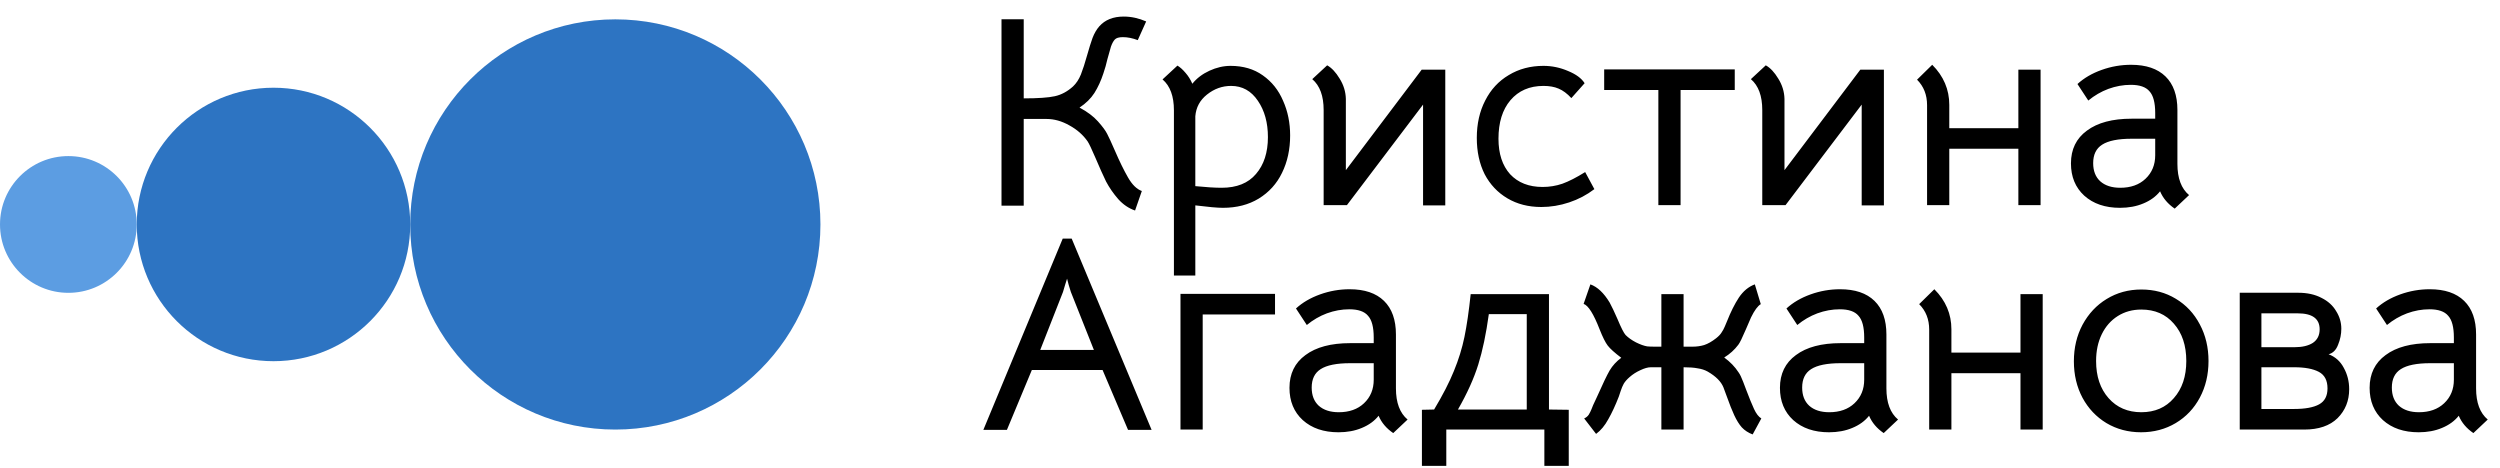
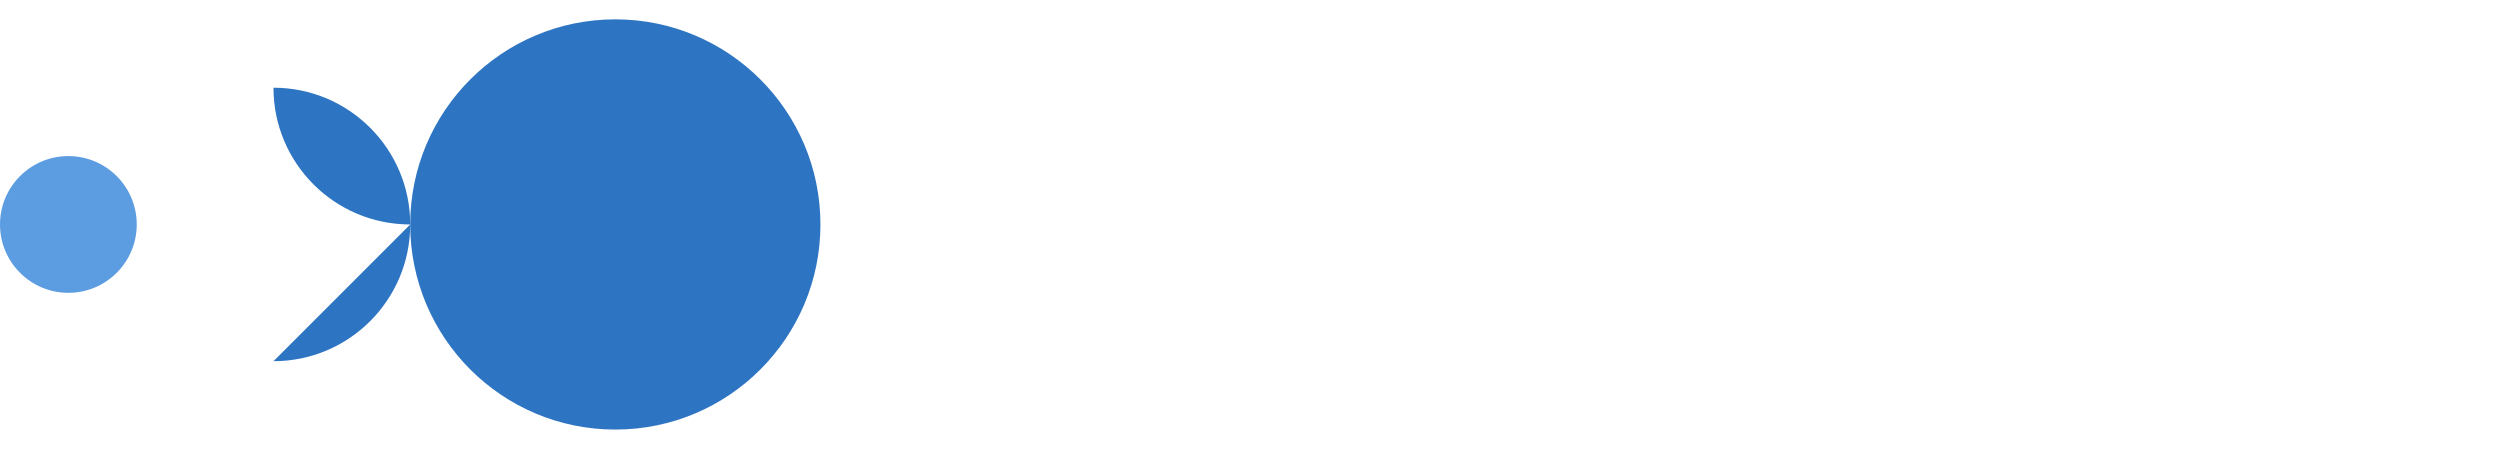
<svg xmlns="http://www.w3.org/2000/svg" fill="none" height="121" viewBox="0 0 646 121" width="646">
-   <path d="m264.53 4.98v20.44c3.687 0 6.37-.187 8.05-.56s3.243-1.213 4.69-2.52c.84-.793 1.517-1.82 2.03-3.08.513-1.307 1.05-2.963 1.61-4.97.513-1.82.98-3.313 1.4-4.48.467-1.213 1.05-2.217 1.75-3.01 1.493-1.68 3.593-2.52 6.3-2.52 1.96 0 3.897.42 5.81 1.26l-2.17 4.83c-1.353-.513-2.637-.77-3.85-.77-1.027 0-1.727.21-2.1.63s-.7 1.027-.98 1.82c-.233.747-.537 1.82-.91 3.22-.28 1.26-.63 2.497-1.05 3.71-.607 1.867-1.377 3.547-2.31 5.04-.933 1.447-2.217 2.707-3.85 3.78 2.007 1.073 3.593 2.263 4.76 3.57s1.96 2.38 2.38 3.22c.42.793 1.097 2.263 2.03 4.41 1.167 2.707 2.287 4.993 3.36 6.86s2.263 3.033 3.57 3.5l-1.75 5.04c-1.633-.56-3.08-1.54-4.34-2.94-1.26-1.447-2.31-2.963-3.15-4.55-.793-1.633-1.703-3.663-2.73-6.09-.98-2.287-1.657-3.71-2.03-4.27-1.167-1.68-2.73-3.057-4.69-4.13-1.96-1.12-3.943-1.68-5.95-1.68h-5.88v22.4h-5.74v-48.16zm53.441 12.04c3.266 0 6.043.817 8.33 2.45 2.333 1.633 4.083 3.827 5.25 6.58 1.213 2.707 1.82 5.693 1.82 8.96 0 3.593-.7 6.813-2.1 9.66-1.354 2.8-3.36 5.017-6.02 6.65-2.614 1.587-5.694 2.38-9.24 2.38-1.4 0-3.78-.21-7.14-.63v18.13h-5.53v-42.7c0-3.64-.98-6.3-2.94-7.98l3.85-3.57c.7.42 1.4 1.05 2.1 1.89.7.793 1.283 1.727 1.75 2.8 1.12-1.4 2.59-2.52 4.41-3.36s3.64-1.26 5.46-1.26zm-2.31 31.5c3.92 0 6.883-1.19 8.89-3.57 2.053-2.38 3.08-5.553 3.08-9.52 0-3.733-.864-6.86-2.59-9.38-1.727-2.567-4.037-3.85-6.93-3.85-2.287 0-4.364.747-6.23 2.24-1.82 1.447-2.824 3.313-3.01 5.6v18.06c2.8.28 5.063.42 6.79.42zm57.799-30.52v35.07h-5.74v-26.04l-19.67 25.97h-6.02v-24.57c0-3.64-.98-6.3-2.94-7.98l3.85-3.57c1.167.653 2.24 1.797 3.22 3.43 1.027 1.633 1.564 3.383 1.61 5.25v18.41l19.6-25.97zm24.805 35.49c-3.313 0-6.23-.747-8.75-2.24s-4.48-3.57-5.88-6.23c-1.353-2.707-2.03-5.833-2.03-9.38 0-3.64.723-6.86 2.17-9.66 1.447-2.847 3.477-5.04 6.09-6.58 2.613-1.587 5.6-2.38 8.96-2.38 2.193 0 4.317.443 6.37 1.33 2.053.84 3.477 1.89 4.27 3.15l-3.43 3.85c-1.073-1.167-2.17-1.983-3.29-2.45-1.073-.467-2.38-.7-3.92-.7-3.593 0-6.44 1.237-8.54 3.71-2.053 2.427-3.08 5.74-3.08 9.94 0 3.873 1.003 6.93 3.01 9.17 2.053 2.193 4.853 3.29 8.4 3.29 1.773 0 3.477-.28 5.11-.84 1.68-.607 3.64-1.61 5.88-3.01l2.38 4.41c-1.96 1.493-4.13 2.637-6.51 3.43s-4.783 1.19-7.21 1.19zm30.255-30.24h-14v-5.32h33.74v5.32h-14v29.75h-5.74zm58.28-5.25v35.07h-5.74v-26.04l-19.67 25.97h-6.02v-24.57c0-3.64-.98-6.3-2.94-7.98l3.85-3.57c1.167.653 2.24 1.797 3.22 3.43 1.027 1.633 1.564 3.383 1.61 5.25v18.41l19.6-25.97zm40.485 35h-5.74v-14.56h-17.85v14.56h-5.74v-25.83c0-2.66-.863-4.853-2.59-6.58l3.92-3.85c2.94 2.94 4.41 6.393 4.41 10.36v6.02h17.85v-15.12h5.74zm34.659.91c-1.774-1.213-3.034-2.707-3.78-4.48-1.074 1.353-2.52 2.403-4.34 3.15-1.774.747-3.78 1.12-6.02 1.12-3.827 0-6.907-1.05-9.24-3.15-2.287-2.1-3.43-4.877-3.43-8.33 0-3.64 1.376-6.463 4.13-8.47 2.753-2.053 6.603-3.08 11.55-3.08h6.09v-1.47c0-2.66-.49-4.527-1.47-5.6-.934-1.12-2.544-1.68-4.83-1.68-1.96 0-3.897.35-5.81 1.05-1.867.7-3.594 1.703-5.18 3.01l-2.8-4.27c1.68-1.54 3.756-2.753 6.23-3.64 2.473-.887 5.016-1.33 7.63-1.33 3.873 0 6.836 1.003 8.89 3.01 2.053 2.007 3.08 4.9 3.08 8.68v13.93c0 3.687 1.003 6.37 3.01 8.05zm-14.07-5.39c2.706 0 4.876-.77 6.51-2.31 1.68-1.587 2.52-3.617 2.52-6.09v-4.27h-6.09c-3.5 0-6.044.513-7.63 1.54-1.54.98-2.31 2.567-2.31 4.76 0 2.007.606 3.57 1.82 4.69 1.26 1.12 2.986 1.68 5.18 1.68zm-273.264 13.13h2.31l20.65 49.42h-6.09l-6.58-15.47h-18.27l-6.44 15.47h-6.09zm2.1 13.79-.56-1.82-.42-1.61-.49 1.54-.56 1.89-5.88 14.98h13.86zm52.756.49v5.32h-18.69v29.75h-5.74v-35.07zm30.544 35.98c-1.773-1.213-3.033-2.707-3.78-4.48-1.073 1.353-2.52 2.403-4.34 3.15-1.773.747-3.78 1.12-6.02 1.12-3.827 0-6.907-1.05-9.24-3.15-2.287-2.1-3.43-4.877-3.43-8.33 0-3.64 1.377-6.463 4.13-8.47 2.753-2.053 6.603-3.08 11.55-3.08h6.09v-1.47c0-2.66-.49-4.527-1.47-5.6-.933-1.12-2.543-1.68-4.83-1.68-1.96 0-3.897.35-5.81 1.05-1.867.7-3.593 1.703-5.18 3.01l-2.8-4.27c1.68-1.54 3.757-2.753 6.23-3.64s5.017-1.33 7.63-1.33c3.873 0 6.837 1.003 8.89 3.01s3.08 4.9 3.08 8.68v13.93c0 3.687 1.003 6.37 3.01 8.05zm-14.07-5.39c2.707 0 4.877-.77 6.51-2.31 1.68-1.587 2.52-3.617 2.52-6.09v-4.27h-6.09c-3.5 0-6.043.513-7.63 1.54-1.54.98-2.31 2.567-2.31 4.76 0 2.007.607 3.57 1.82 4.69 1.26 1.12 2.987 1.68 5.18 1.68zm53.123 13.86v-9.38h-25.34v9.38h-6.3v-14.49l3.15-.07c2.24-3.733 3.944-7.047 5.11-9.94 1.214-2.94 2.124-5.88 2.73-8.82.607-2.94 1.144-6.627 1.61-11.06h20.23v29.82l5.11.07v14.49zm-14.35-39.2c-.7 5.087-1.61 9.427-2.73 13.02s-2.87 7.467-5.25 11.62h17.78v-24.64zm41.856 13.72c-.747 0-1.657.257-2.73.77-1.027.467-1.937 1.05-2.73 1.75-.7.607-1.213 1.19-1.54 1.75-.28.513-.537 1.12-.77 1.82-.233.653-.397 1.143-.49 1.47-.887 2.287-1.797 4.247-2.73 5.88-.887 1.633-1.937 2.893-3.15 3.78l-3.08-3.99c.513-.233.91-.56 1.19-.98.28-.467.513-.933.7-1.4s.327-.817.42-1.05c.56-1.213.887-1.913.98-2.1 1.493-3.36 2.59-5.647 3.29-6.86.747-1.26 1.75-2.357 3.01-3.29-1.727-1.307-2.893-2.357-3.5-3.15s-1.307-2.193-2.1-4.2c-1.54-3.967-2.917-6.16-4.13-6.58l1.75-5.04c1.82.653 3.477 2.217 4.97 4.69.56 1.027 1.237 2.45 2.03 4.27.933 2.24 1.633 3.617 2.1 4.13.7.7 1.587 1.33 2.66 1.89 1.12.56 2.1.91 2.94 1.05.513.047 1.167.07 1.96.07h1.68v-13.58h5.74v13.58h2.31c1.073 0 2.077-.14 3.01-.42.98-.327 2.007-.91 3.08-1.75.653-.513 1.12-1.003 1.4-1.47.327-.467.607-.98.84-1.54.28-.607.467-1.05.56-1.33.98-2.473 2.007-4.527 3.08-6.16 1.12-1.68 2.497-2.823 4.13-3.43l1.54 5.11c-.793.467-1.633 1.61-2.52 3.43-.047.093-.49 1.12-1.33 3.08-.933 2.193-1.587 3.523-1.96 3.99-.98 1.307-2.193 2.403-3.64 3.29 1.54 1.12 2.777 2.403 3.71 3.85.373.513.77 1.33 1.19 2.45s.677 1.797.77 2.03c.793 2.1 1.47 3.757 2.03 4.97s1.19 2.03 1.89 2.45l-2.24 4.13c-1.12-.42-2.053-1.027-2.8-1.82-.7-.793-1.353-1.843-1.96-3.15-.513-1.073-1.213-2.847-2.1-5.32l-.7-1.89c-.607-1.493-1.96-2.847-4.06-4.06-.747-.42-1.61-.7-2.59-.84-.933-.187-2.147-.28-3.64-.28v16.1h-5.74v-16.1zm60.179 17.01c-1.773-1.213-3.033-2.707-3.78-4.48-1.073 1.353-2.52 2.403-4.34 3.15-1.773.747-3.78 1.12-6.02 1.12-3.826 0-6.906-1.05-9.24-3.15-2.286-2.1-3.43-4.877-3.43-8.33 0-3.64 1.377-6.463 4.13-8.47 2.754-2.053 6.604-3.08 11.55-3.08h6.09v-1.47c0-2.66-.49-4.527-1.47-5.6-.933-1.12-2.543-1.68-4.83-1.68-1.96 0-3.896.35-5.81 1.05-1.866.7-3.593 1.703-5.18 3.01l-2.8-4.27c1.68-1.54 3.757-2.753 6.23-3.64 2.474-.887 5.017-1.33 7.63-1.33 3.874 0 6.837 1.003 8.89 3.01 2.054 2.007 3.08 4.9 3.08 8.68v13.93c0 3.687 1.004 6.37 3.01 8.05zm-14.07-5.39c2.707 0 4.877-.77 6.51-2.31 1.68-1.587 2.52-3.617 2.52-6.09v-4.27h-6.09c-3.5 0-6.043.513-7.63 1.54-1.54.98-2.31 2.567-2.31 4.76 0 2.007.607 3.57 1.82 4.69 1.26 1.12 2.987 1.68 5.18 1.68zm55.154 4.48h-5.74v-14.56h-17.85v14.56h-5.74v-25.83c0-2.66-.864-4.853-2.59-6.58l3.92-3.85c2.94 2.94 4.41 6.393 4.41 10.36v6.02h17.85v-15.12h5.74zm25.418.7c-3.313 0-6.3-.793-8.96-2.38-2.613-1.587-4.666-3.757-6.16-6.51-1.493-2.8-2.24-5.95-2.24-9.45s.747-6.65 2.24-9.45c1.54-2.847 3.617-5.063 6.23-6.65 2.66-1.633 5.647-2.45 8.96-2.45 3.314 0 6.277.793 8.89 2.38 2.66 1.587 4.737 3.803 6.23 6.65 1.494 2.8 2.24 5.95 2.24 9.45s-.746 6.65-2.24 9.45c-1.493 2.8-3.57 4.993-6.23 6.58s-5.646 2.38-8.96 2.38zm.07-5.18c3.5 0 6.3-1.213 8.4-3.64 2.147-2.427 3.22-5.623 3.22-9.59 0-4.013-1.073-7.233-3.22-9.66-2.1-2.427-4.9-3.64-8.4-3.64-2.286 0-4.316.56-6.09 1.68-1.773 1.12-3.15 2.683-4.13 4.69s-1.47 4.317-1.47 6.93c0 3.967 1.074 7.163 3.22 9.59 2.147 2.427 4.97 3.64 8.47 3.64zm40.547-30.87c2.334 0 4.34.443 6.02 1.33 1.68.84 2.94 1.983 3.78 3.43.887 1.4 1.33 2.917 1.33 4.55 0 1.4-.28 2.777-.84 4.13-.513 1.353-1.33 2.17-2.45 2.45 1.727.653 3.034 1.82 3.92 3.5.934 1.68 1.4 3.523 1.4 5.53 0 2.987-1.003 5.483-3.01 7.49-2.006 1.96-4.876 2.94-8.61 2.94h-16.66v-35.35zm-.98 14.07c2.007 0 3.594-.373 4.76-1.12 1.167-.793 1.75-1.96 1.75-3.5 0-2.753-1.89-4.13-5.67-4.13h-9.38v8.75zm-.07 15.96c2.847 0 4.994-.397 6.44-1.19 1.447-.793 2.17-2.17 2.17-4.13 0-2.053-.746-3.477-2.24-4.27-1.493-.793-3.616-1.19-6.37-1.19h-8.47v10.78zm46.304 6.23c-1.773-1.213-3.033-2.707-3.78-4.48-1.073 1.353-2.52 2.403-4.34 3.15-1.773.747-3.78 1.12-6.02 1.12-3.826 0-6.906-1.05-9.24-3.15-2.286-2.1-3.43-4.877-3.43-8.33 0-3.64 1.377-6.463 4.13-8.47 2.754-2.053 6.604-3.08 11.55-3.08h6.09v-1.47c0-2.66-.49-4.527-1.47-5.6-.933-1.12-2.543-1.68-4.83-1.68-1.96 0-3.896.35-5.81 1.05-1.866.7-3.593 1.703-5.18 3.01l-2.8-4.27c1.68-1.54 3.757-2.753 6.23-3.64 2.474-.887 5.017-1.33 7.63-1.33 3.874 0 6.837 1.003 8.89 3.01 2.054 2.007 3.08 4.9 3.08 8.68v13.93c0 3.687 1.004 6.37 3.01 8.05zm-14.07-5.39c2.707 0 4.877-.77 6.51-2.31 1.68-1.587 2.52-3.617 2.52-6.09v-4.27h-6.09c-3.5 0-6.043.513-7.63 1.54-1.54.98-2.31 2.567-2.31 4.76 0 2.007.607 3.57 1.82 4.69 1.26 1.12 2.987 1.68 5.18 1.68z" fill="#000" />
  <path d="m159 111c29.271 0 53-23.729 53-53s-23.729-53-53-53-53 23.729-53 53 23.729 53 53 53z" fill="#2d74c2" />
-   <path d="m70.667 93.333c19.514 0 35.333-15.819 35.333-35.333 0-19.514-15.819-35.333-35.333-35.333s-35.333 15.819-35.333 35.333c0 19.514 15.819 35.333 35.333 35.333z" fill="#2d74c2" />
+   <path d="m70.667 93.333c19.514 0 35.333-15.819 35.333-35.333 0-19.514-15.819-35.333-35.333-35.333c0 19.514 15.819 35.333 35.333 35.333z" fill="#2d74c2" />
  <path d="m17.667 75.667c9.757 0 17.667-7.91 17.667-17.667s-7.91-17.667-17.667-17.667c-9.757 0-17.667 7.91-17.667 17.667s7.91 17.667 17.667 17.667z" fill="#5c9de2" />
</svg>